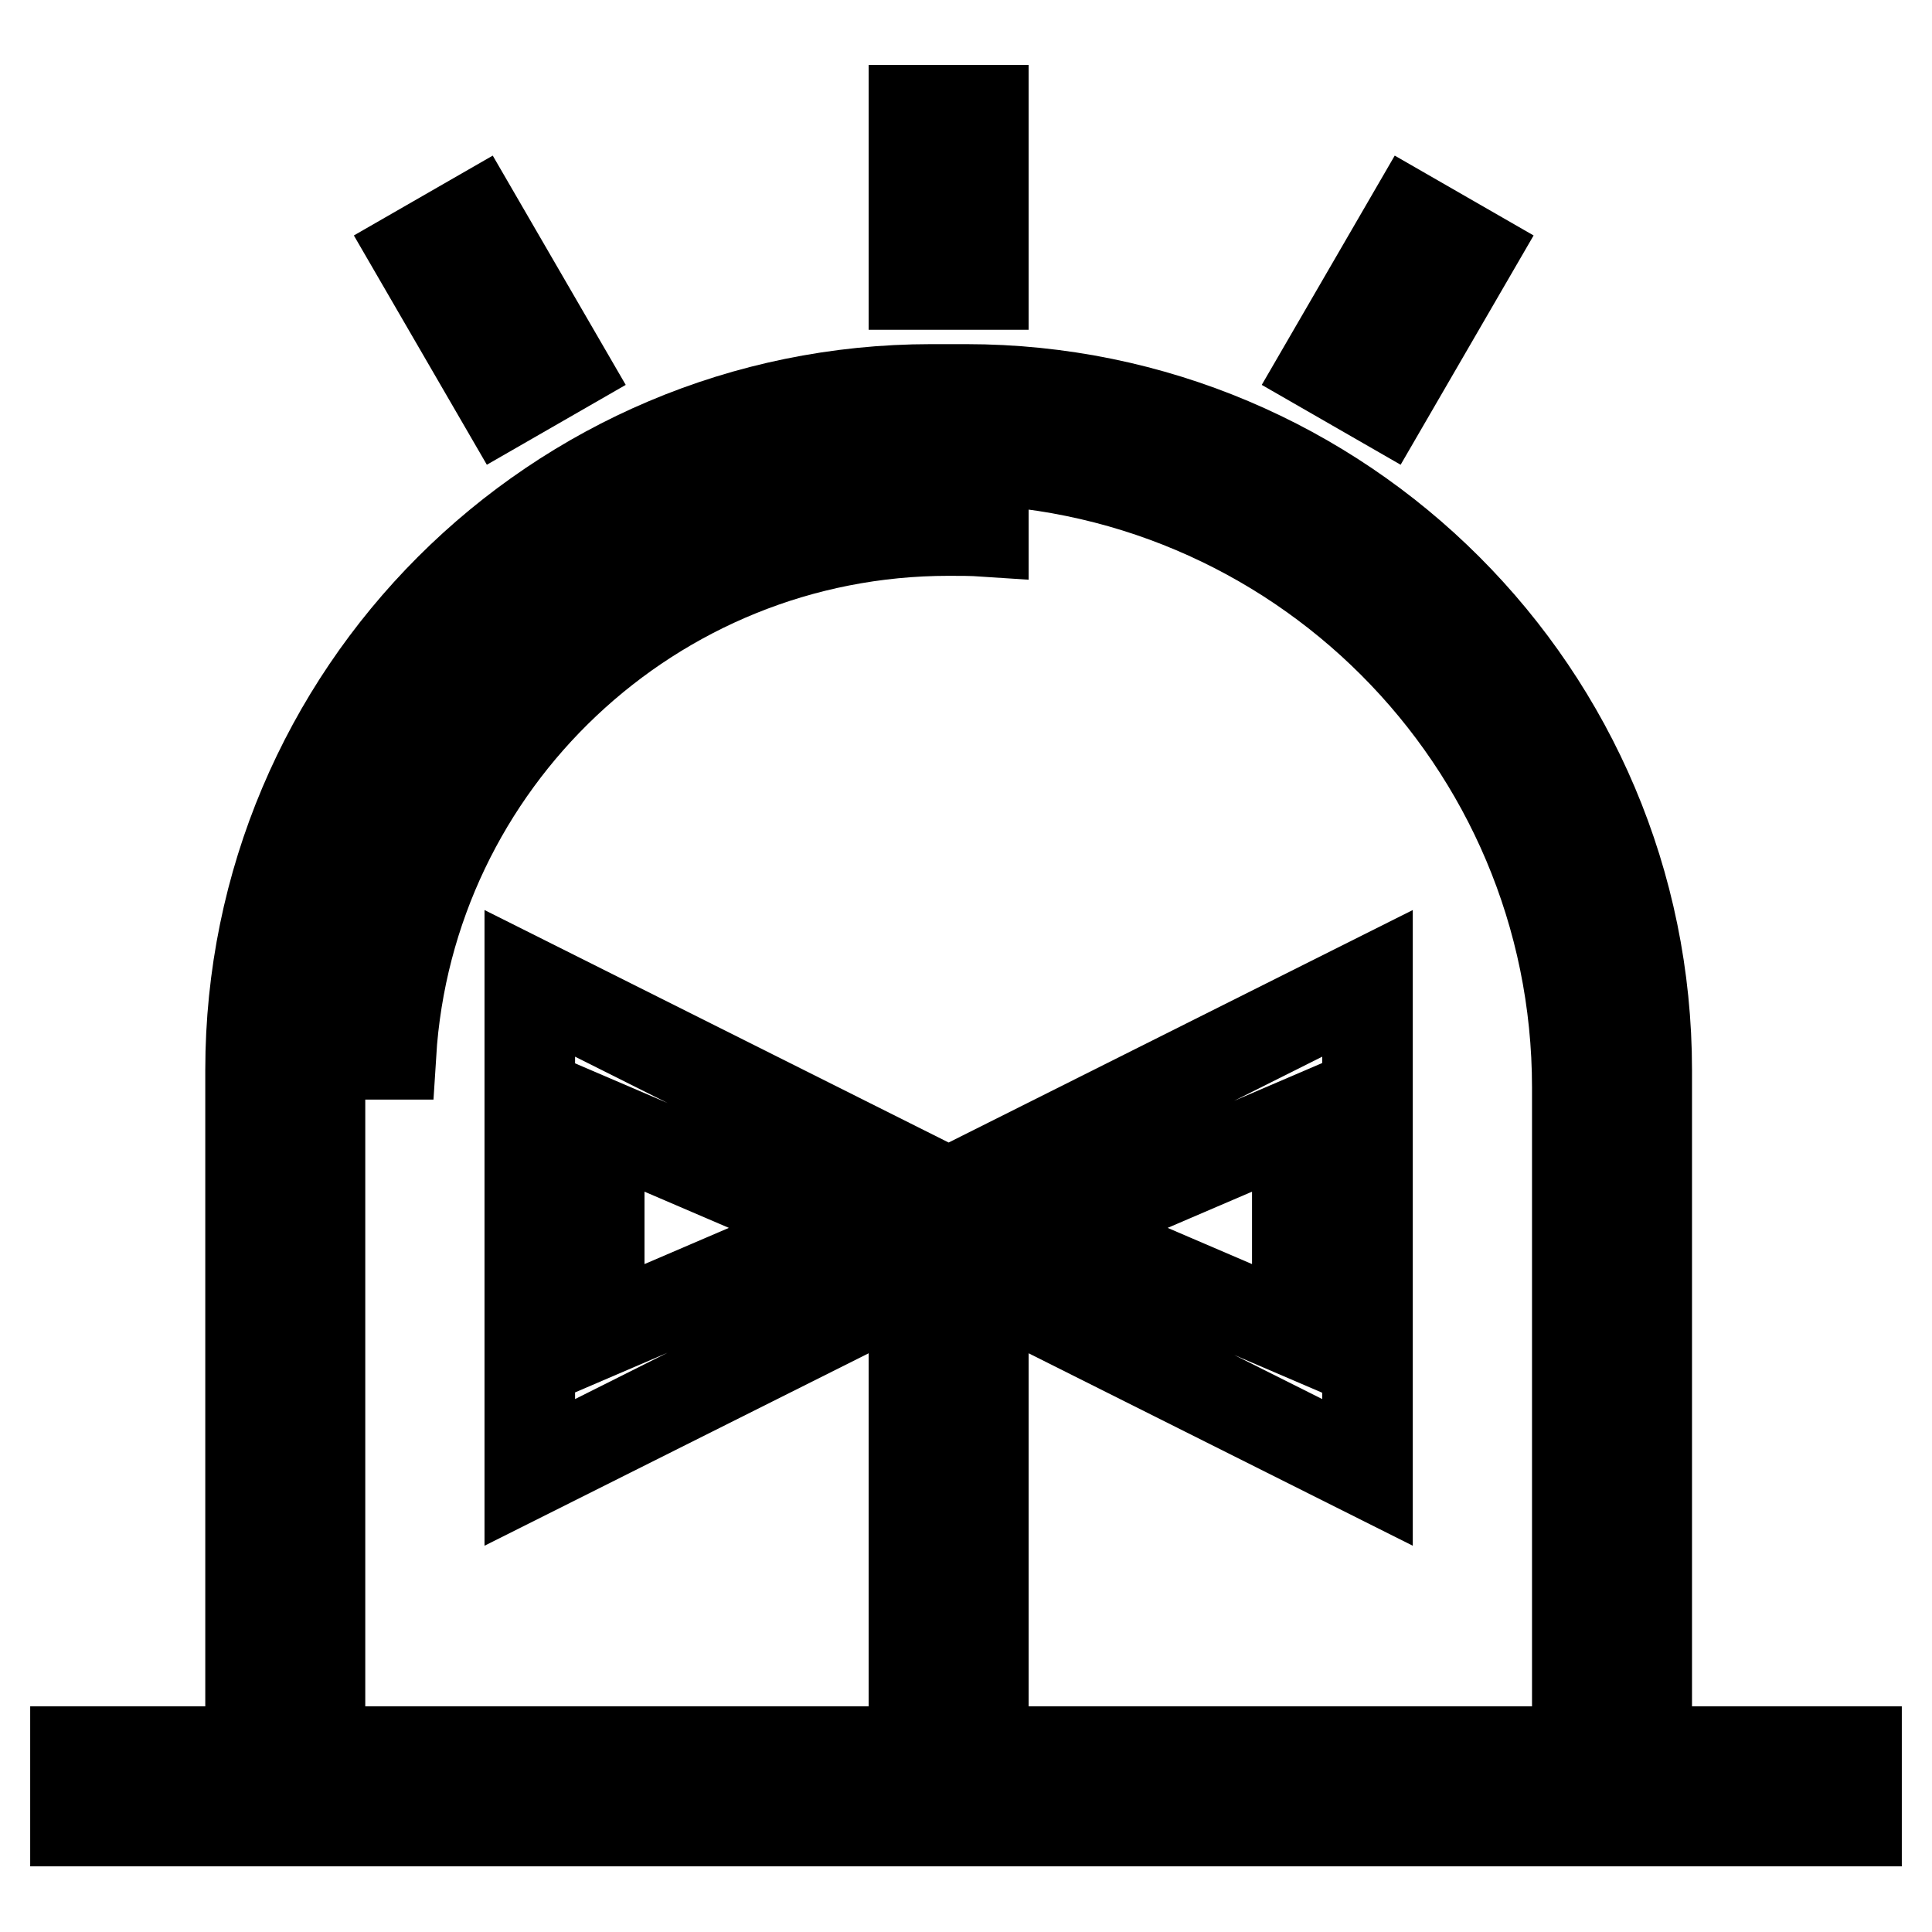
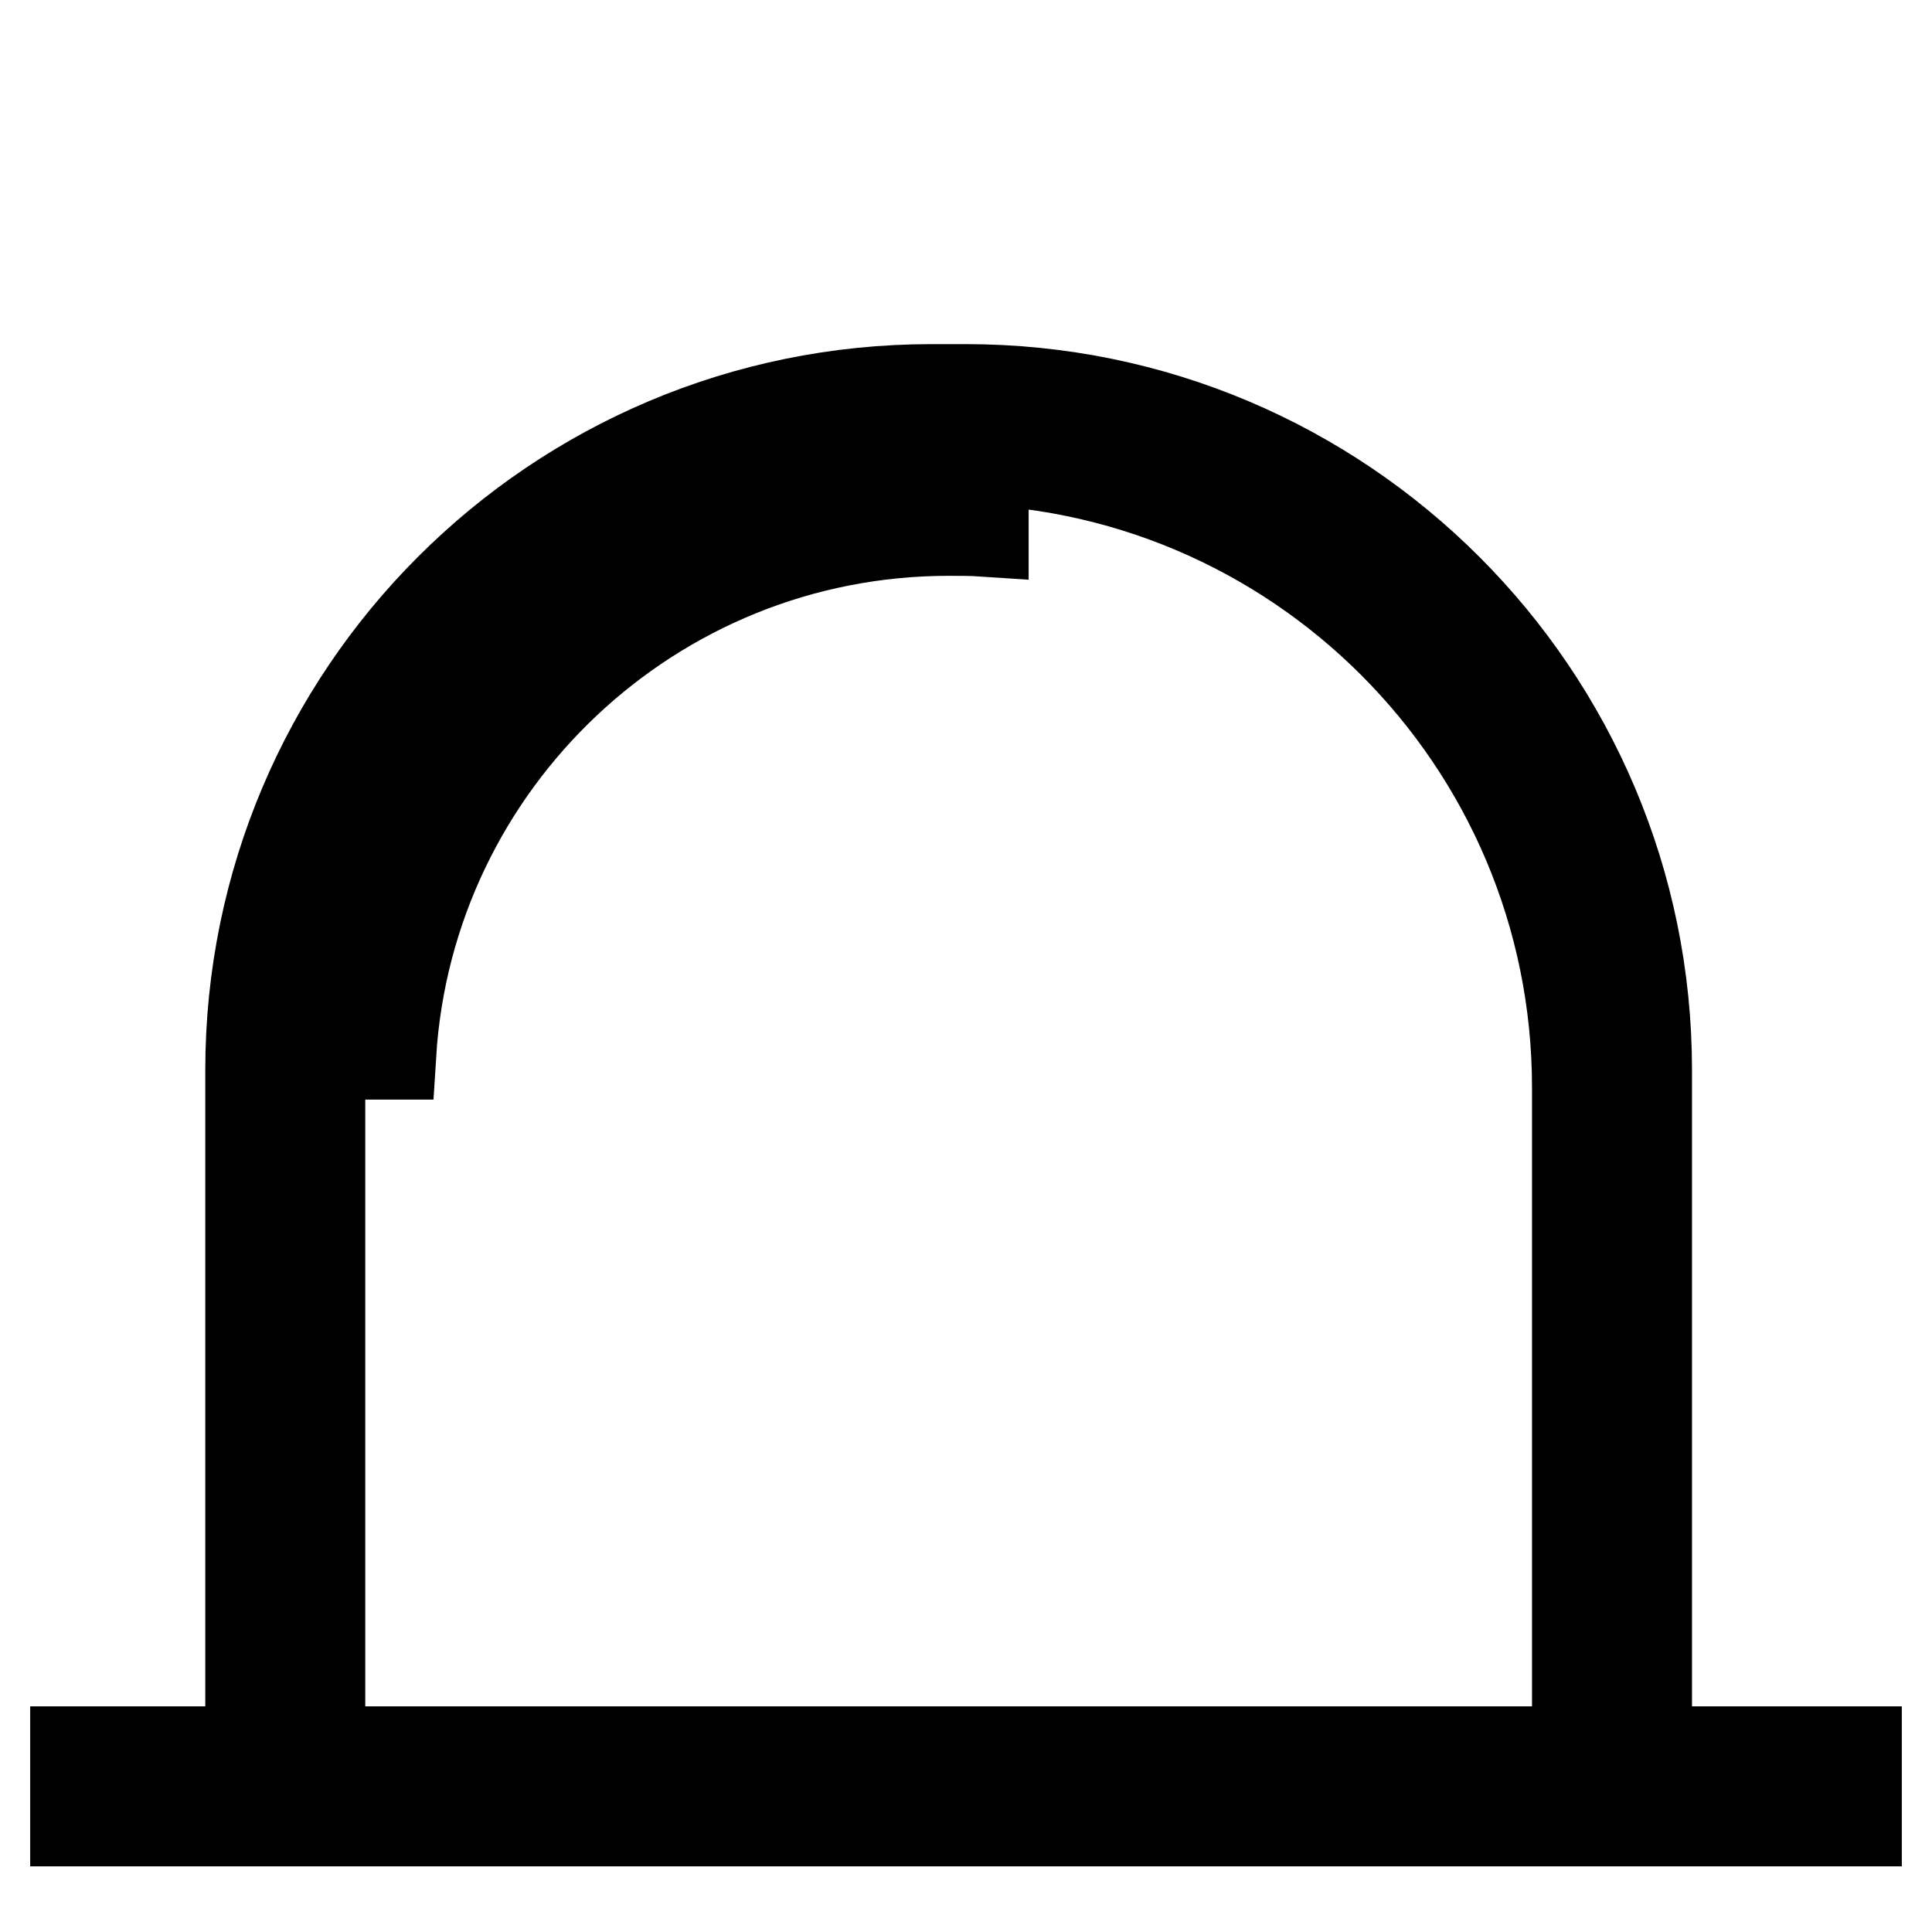
<svg xmlns="http://www.w3.org/2000/svg" version="1.1" x="0px" y="0px" viewBox="0 0 256 256" enable-background="new 0 0 256 256" xml:space="preserve">
  <g>
    <g>
      <path stroke-width="12" fill-opacity="0" stroke="#000000" d="M128,51.6h-4.6c-49.8,0-90.2,40.4-90.2,90.2v90.2h9.2v-87.9c0-46,37.3-83.3,83.3-83.3c46,0,83.3,37.3,83.3,83.3v87.9h9.2v-90.2C218.2,92,177.8,51.6,128,51.6z" />
      <path stroke-width="12" fill-opacity="0" stroke="#000000" d="M130.3,65.7c-1.5-0.1-3.1-0.1-4.6-0.1c-41.9,0-76.1,32.8-78.5,74.1h4.6c2.4-38.7,34.6-69.4,73.9-69.4c1.6,0,3.1,0,4.6,0.1L130.3,65.7L130.3,65.7z" />
      <path stroke-width="12" fill-opacity="0" stroke="#000000" d="M10,232.1h236v9.2H10V232.1z" />
-       <path stroke-width="12" fill-opacity="0" stroke="#000000" d="M125.7,158.1l-55.5-27.8v64.8l50.9-25.5v62.5h9.2v-62.5l50.9,25.5v-64.8L125.7,158.1z M79.4,176.6v-27.8l32.4,13.9L79.4,176.6z M171.9,176.6l-32.4-13.9l32.4-13.9V176.6z" />
-       <path stroke-width="12" fill-opacity="0" stroke="#000000" d="M121.1,14.6h9.2v23.1h-9.2V14.6z M187,28.8l8,4.6l-11.6,20l-8-4.6L187,28.8z M63.1,28.8l-8,4.6l11.6,20l8-4.6L63.1,28.8z" />
    </g>
  </g>
</svg>